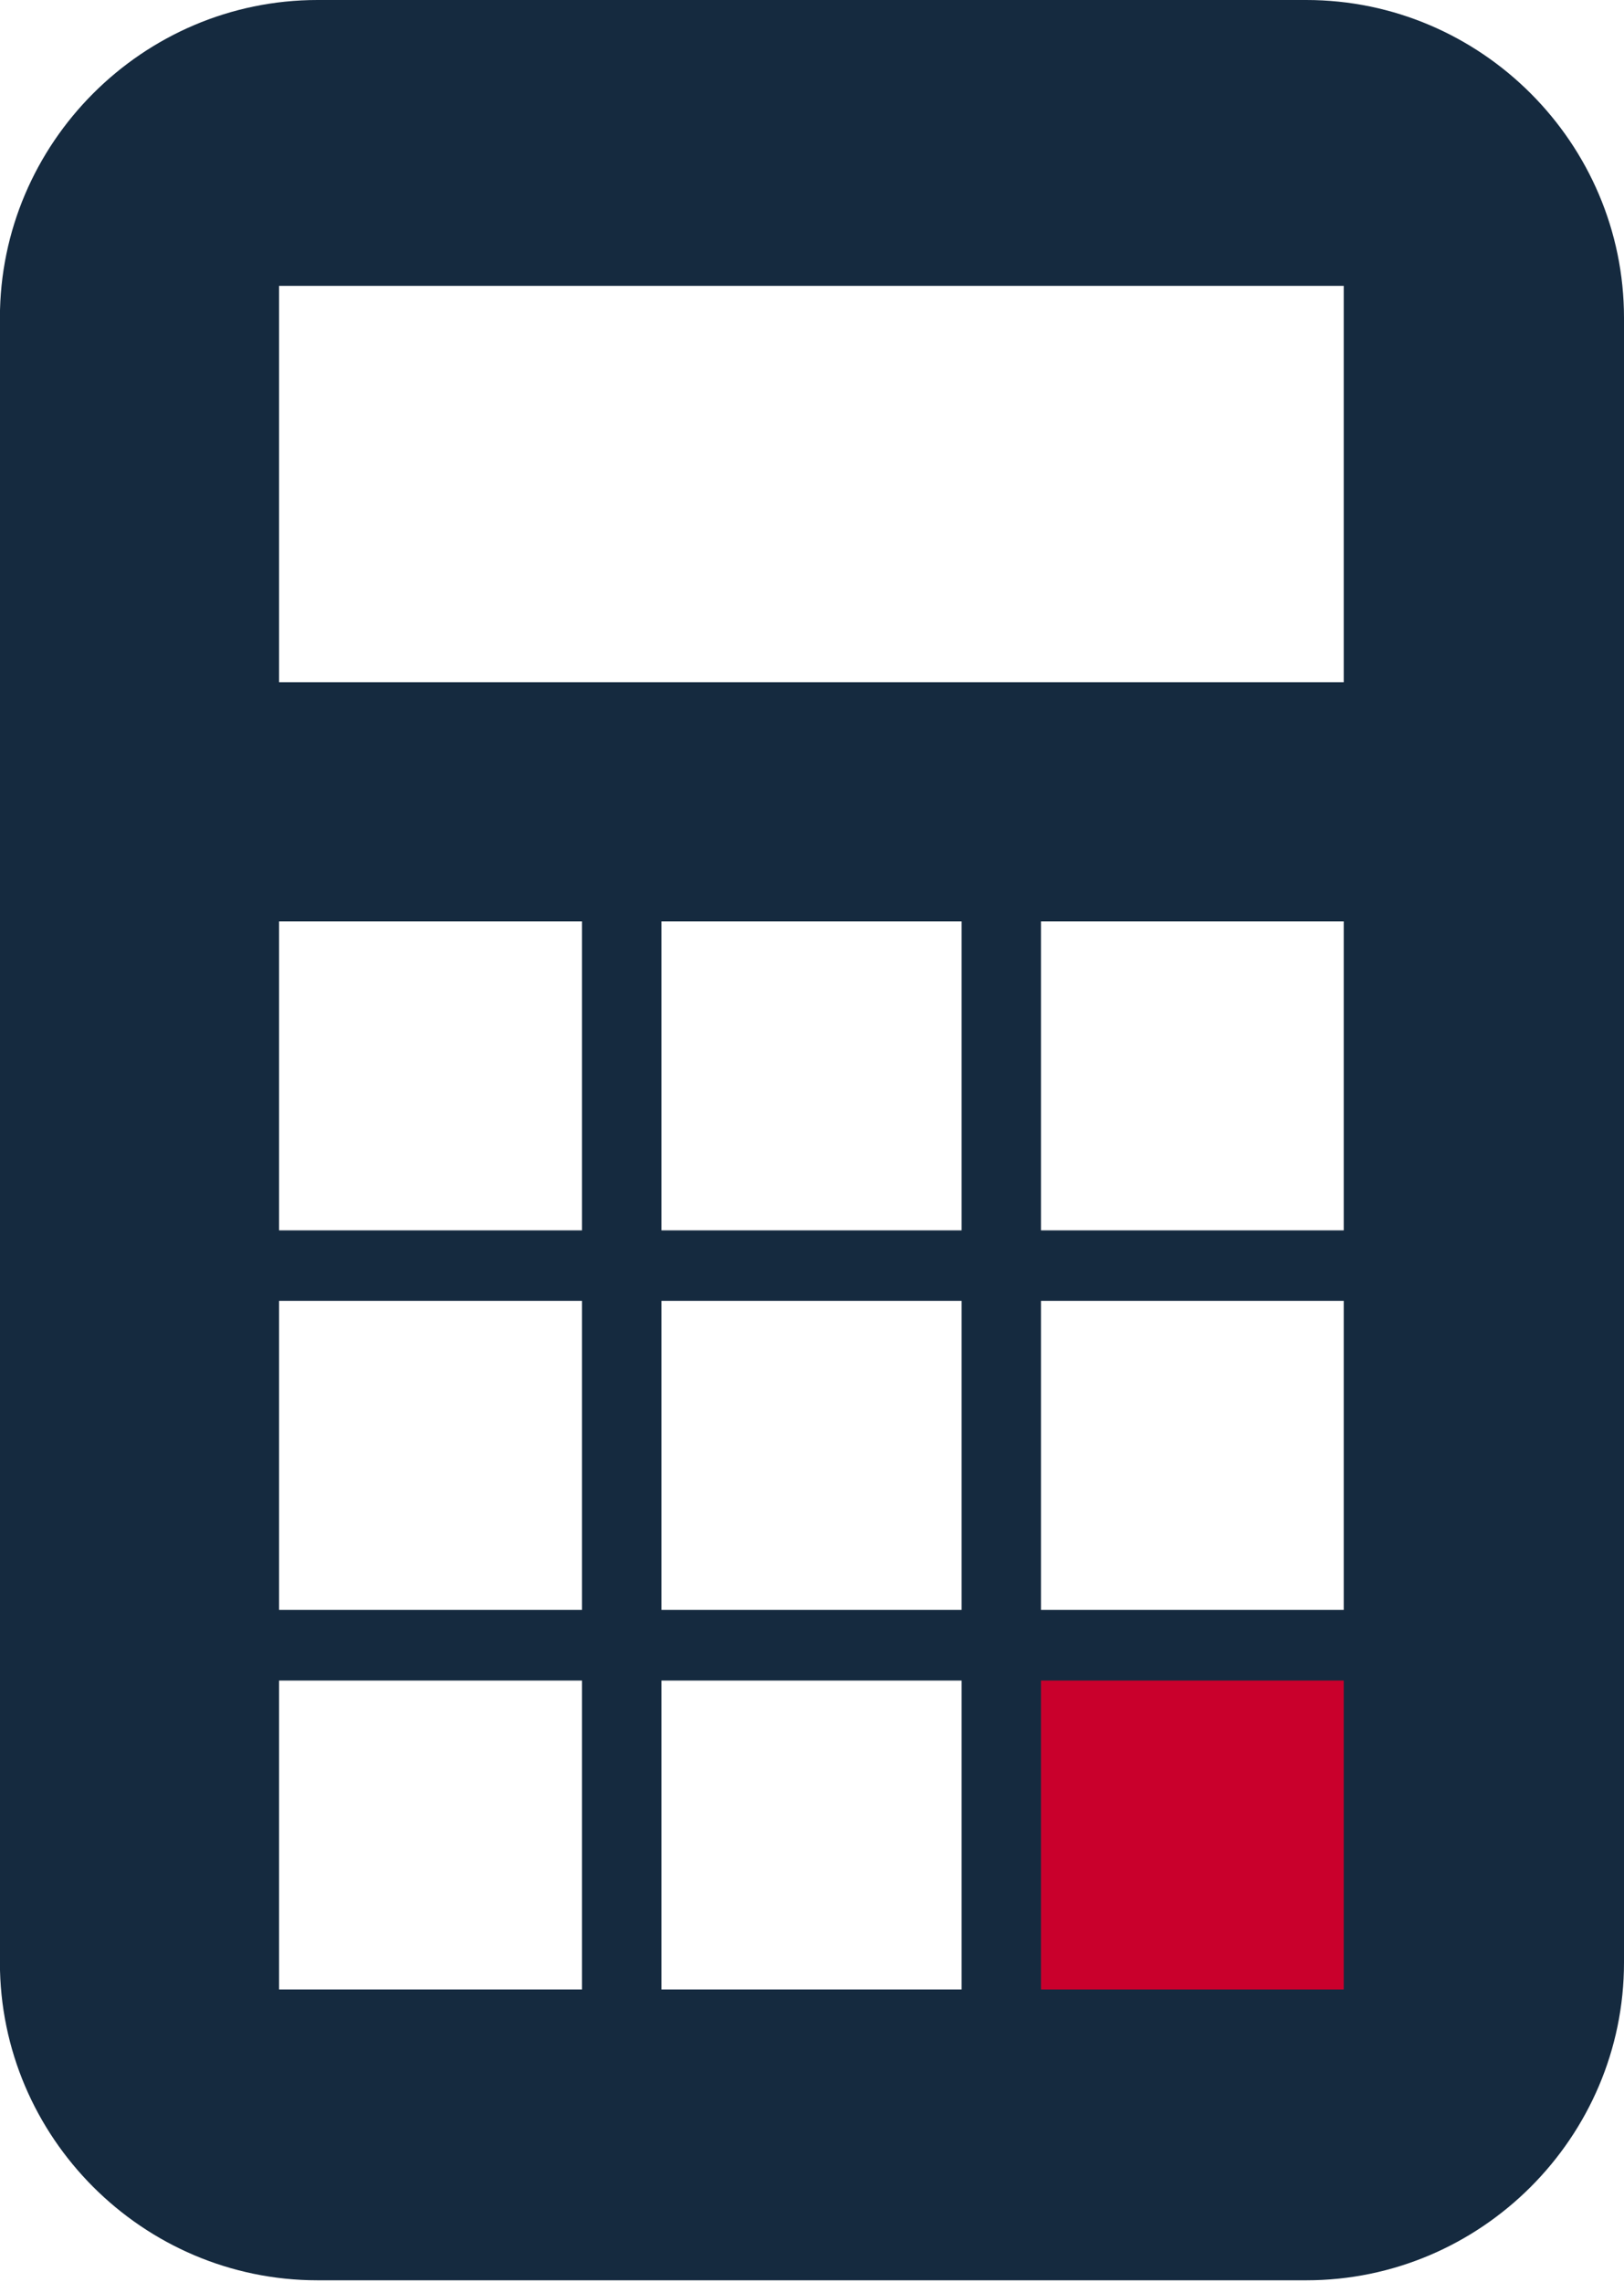
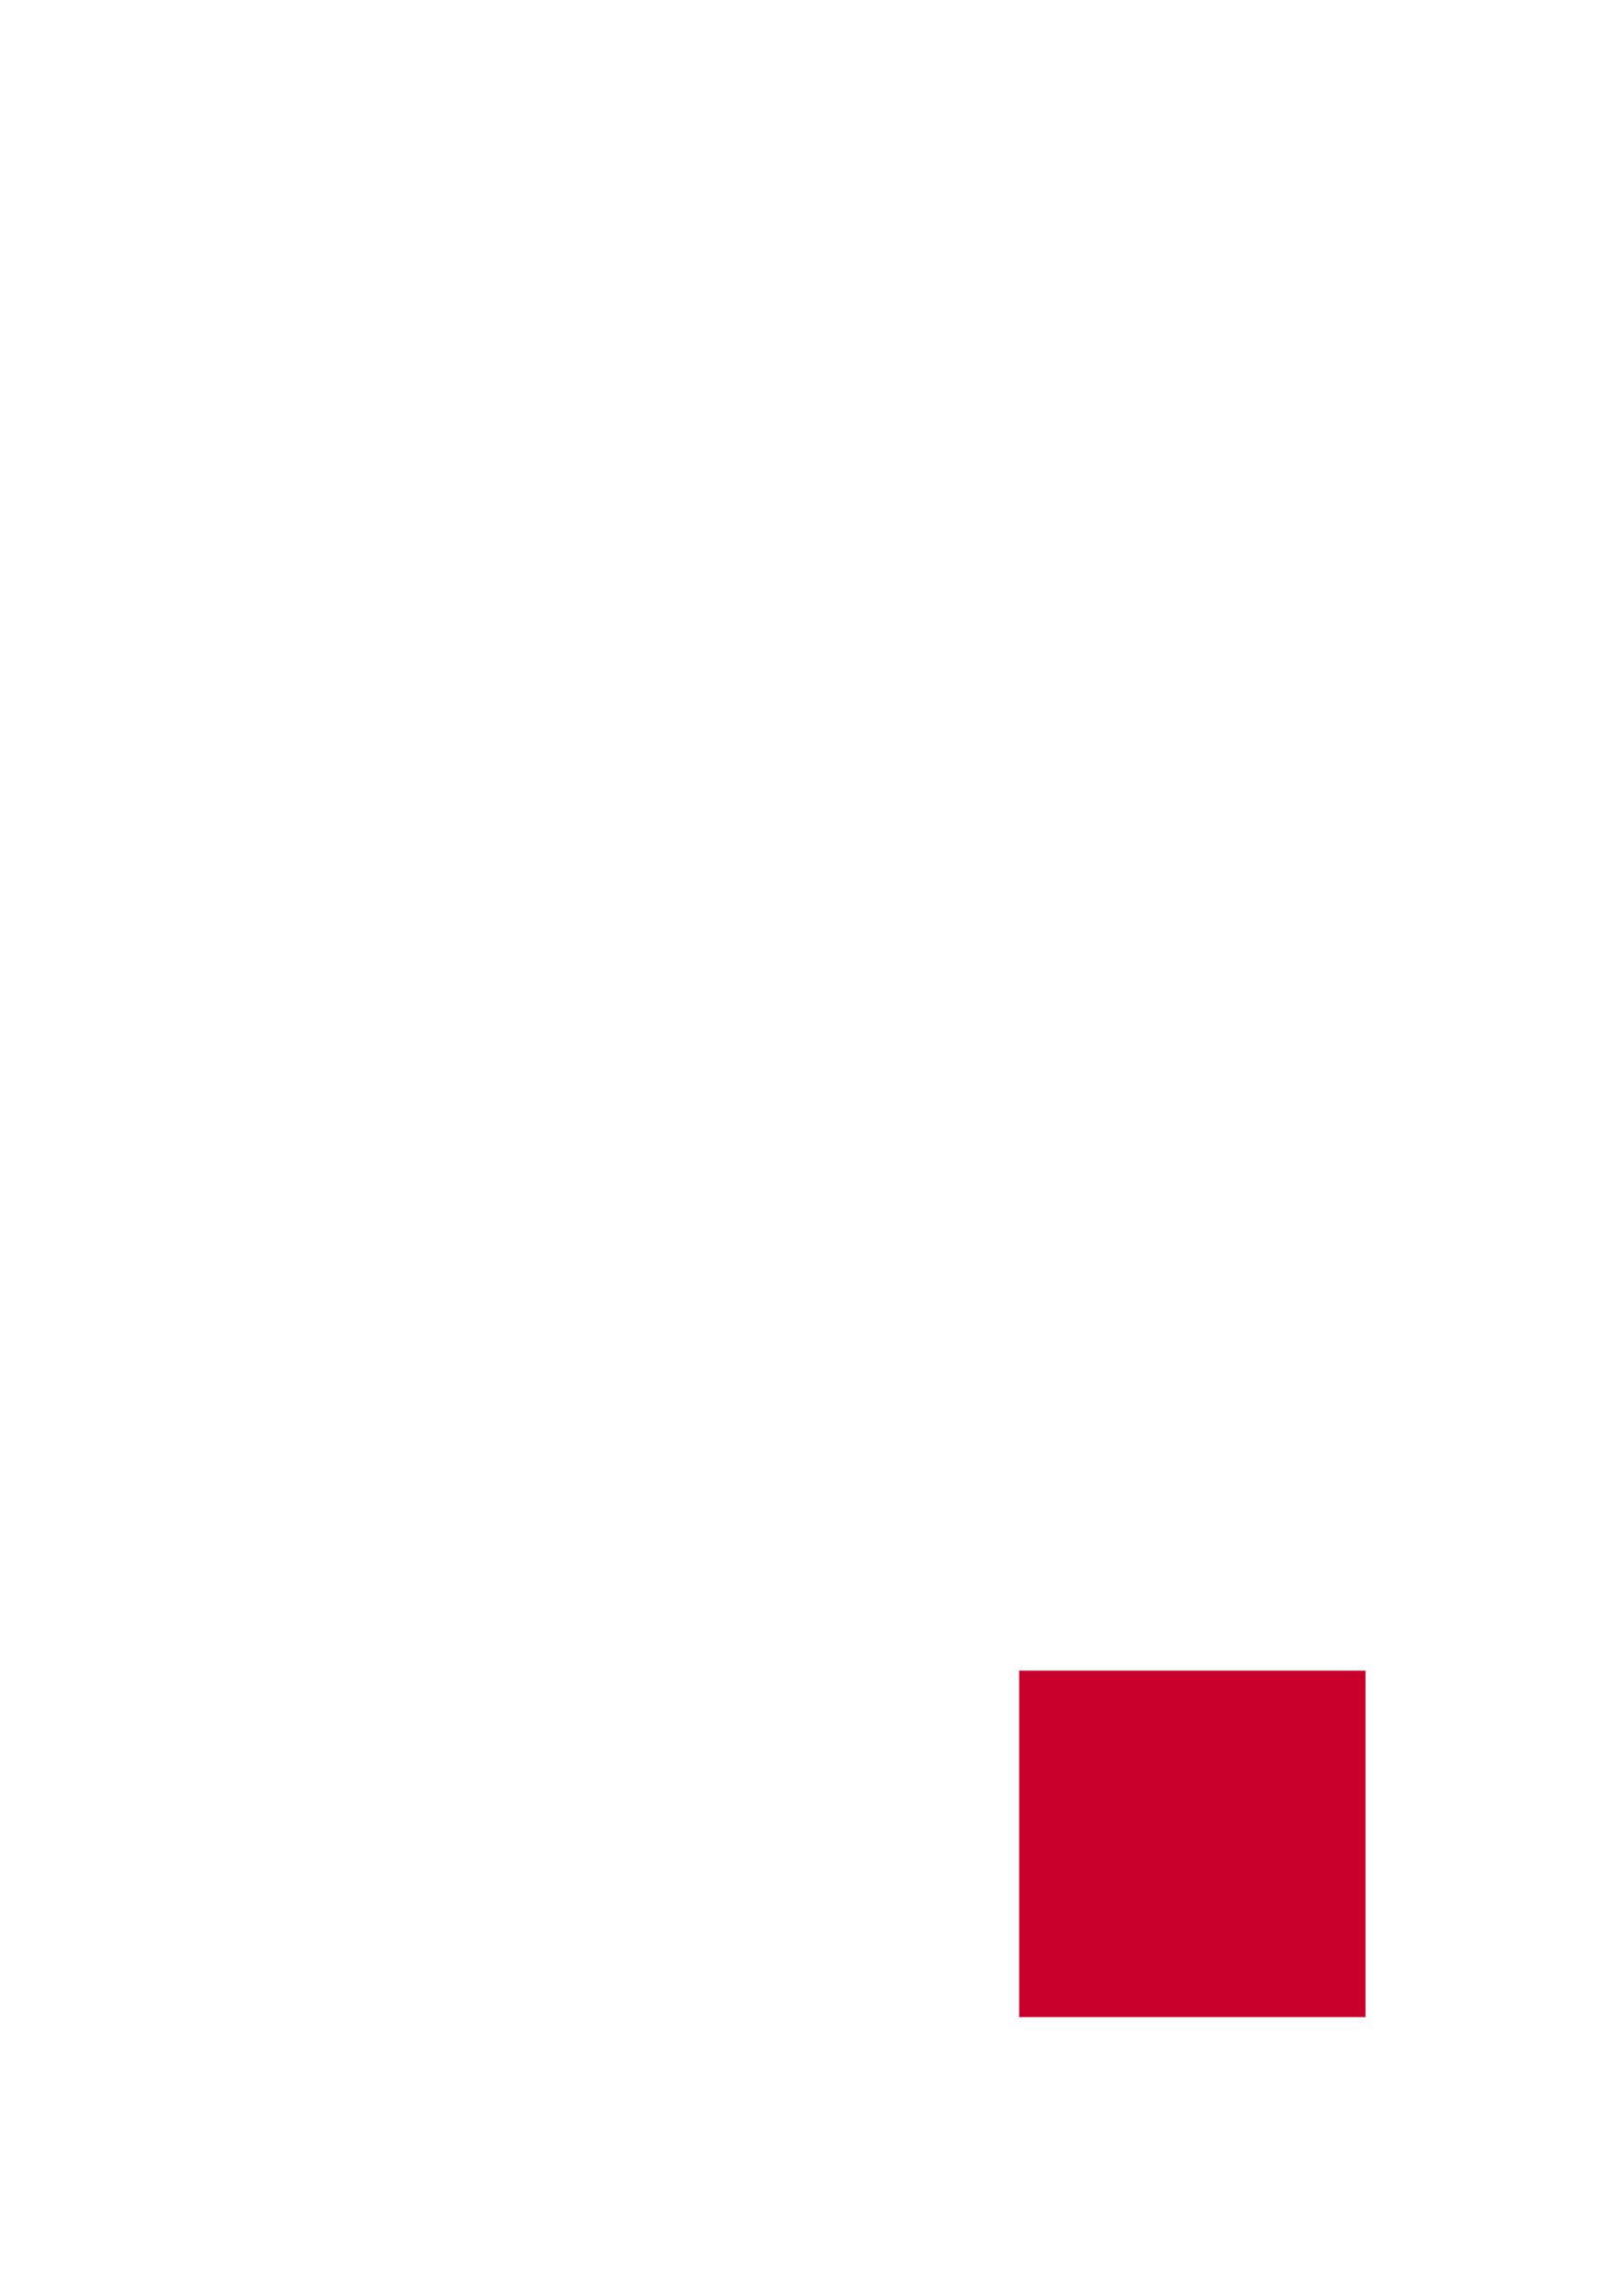
<svg xmlns="http://www.w3.org/2000/svg" version="1.1" id="Calque_1" x="0px" y="0px" width="18.93px" height="26.592px" viewBox="0 0 18.93 26.592" enable-background="new 0 0 18.93 26.592" xml:space="preserve">
  <g>
    <rect x="11.88" y="19.469" fill="#C9002C" width="4.037" height="4.037" />
    <g>
-       <path fill-rule="evenodd" clip-rule="evenodd" fill="#152A3F" d="M15.226,0c2.037,0,3.704,1.667,3.704,3.704V22.87    c0,2.037-1.667,3.703-3.704,3.703H3.701c-2.035,0-3.702-1.666-3.702-3.703V3.704C-0.001,1.667,1.666,0,3.701,0H15.226z     M12.134,19.584v3.6h3.529v-3.6H12.134L12.134,19.584z M12.134,15.159v3.602h3.529v-3.602H12.134L12.134,15.159z M12.134,10.737    v3.601h3.529v-3.601H12.134L12.134,10.737z M7.71,19.584v3.6h3.499v-3.6H7.71L7.71,19.584z M7.71,15.159v3.602h3.499v-3.602H7.71    L7.71,15.159z M7.71,10.737v3.601h3.499v-3.601H7.71L7.71,10.737z M3.253,19.584v3.6h3.531v-3.6H3.288H3.253z M3.253,15.159v3.602    h3.531v-3.602H3.288H3.253z M3.253,10.737v3.601h3.531v-3.601H3.288H3.253z M3.253,3.331V7.95h12.41V3.331H3.253z" />
-     </g>
+       </g>
  </g>
</svg>